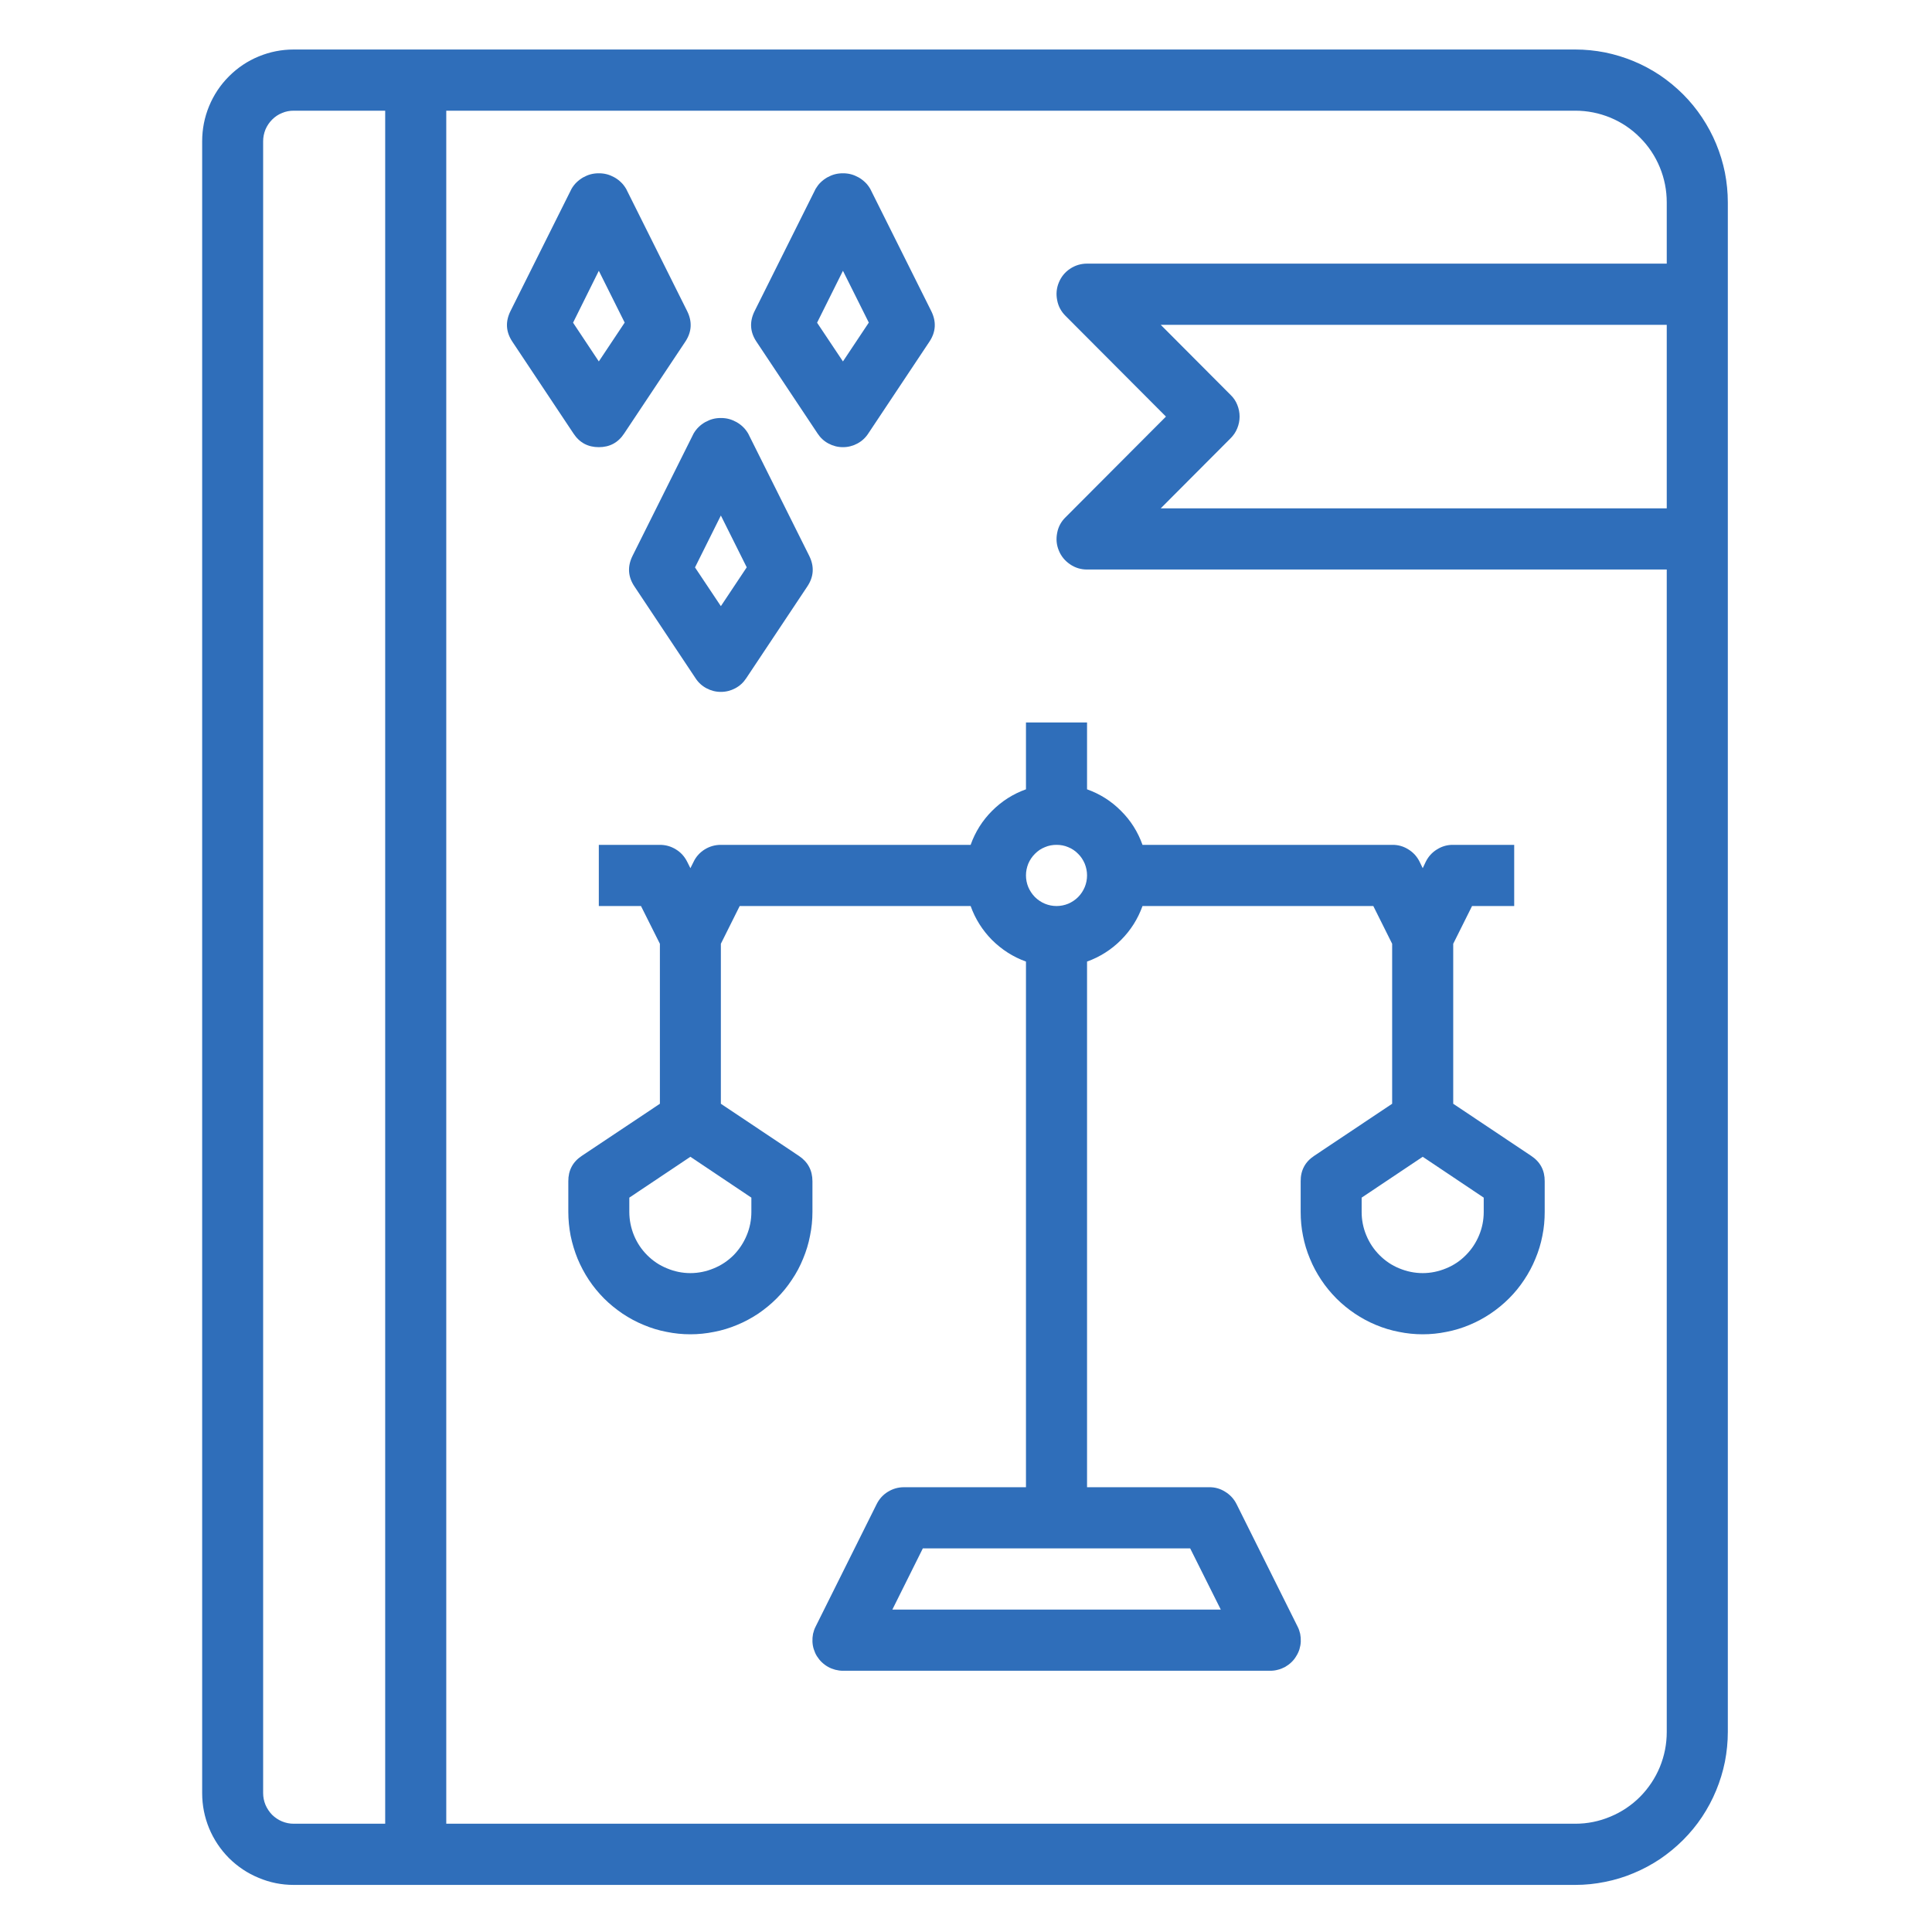
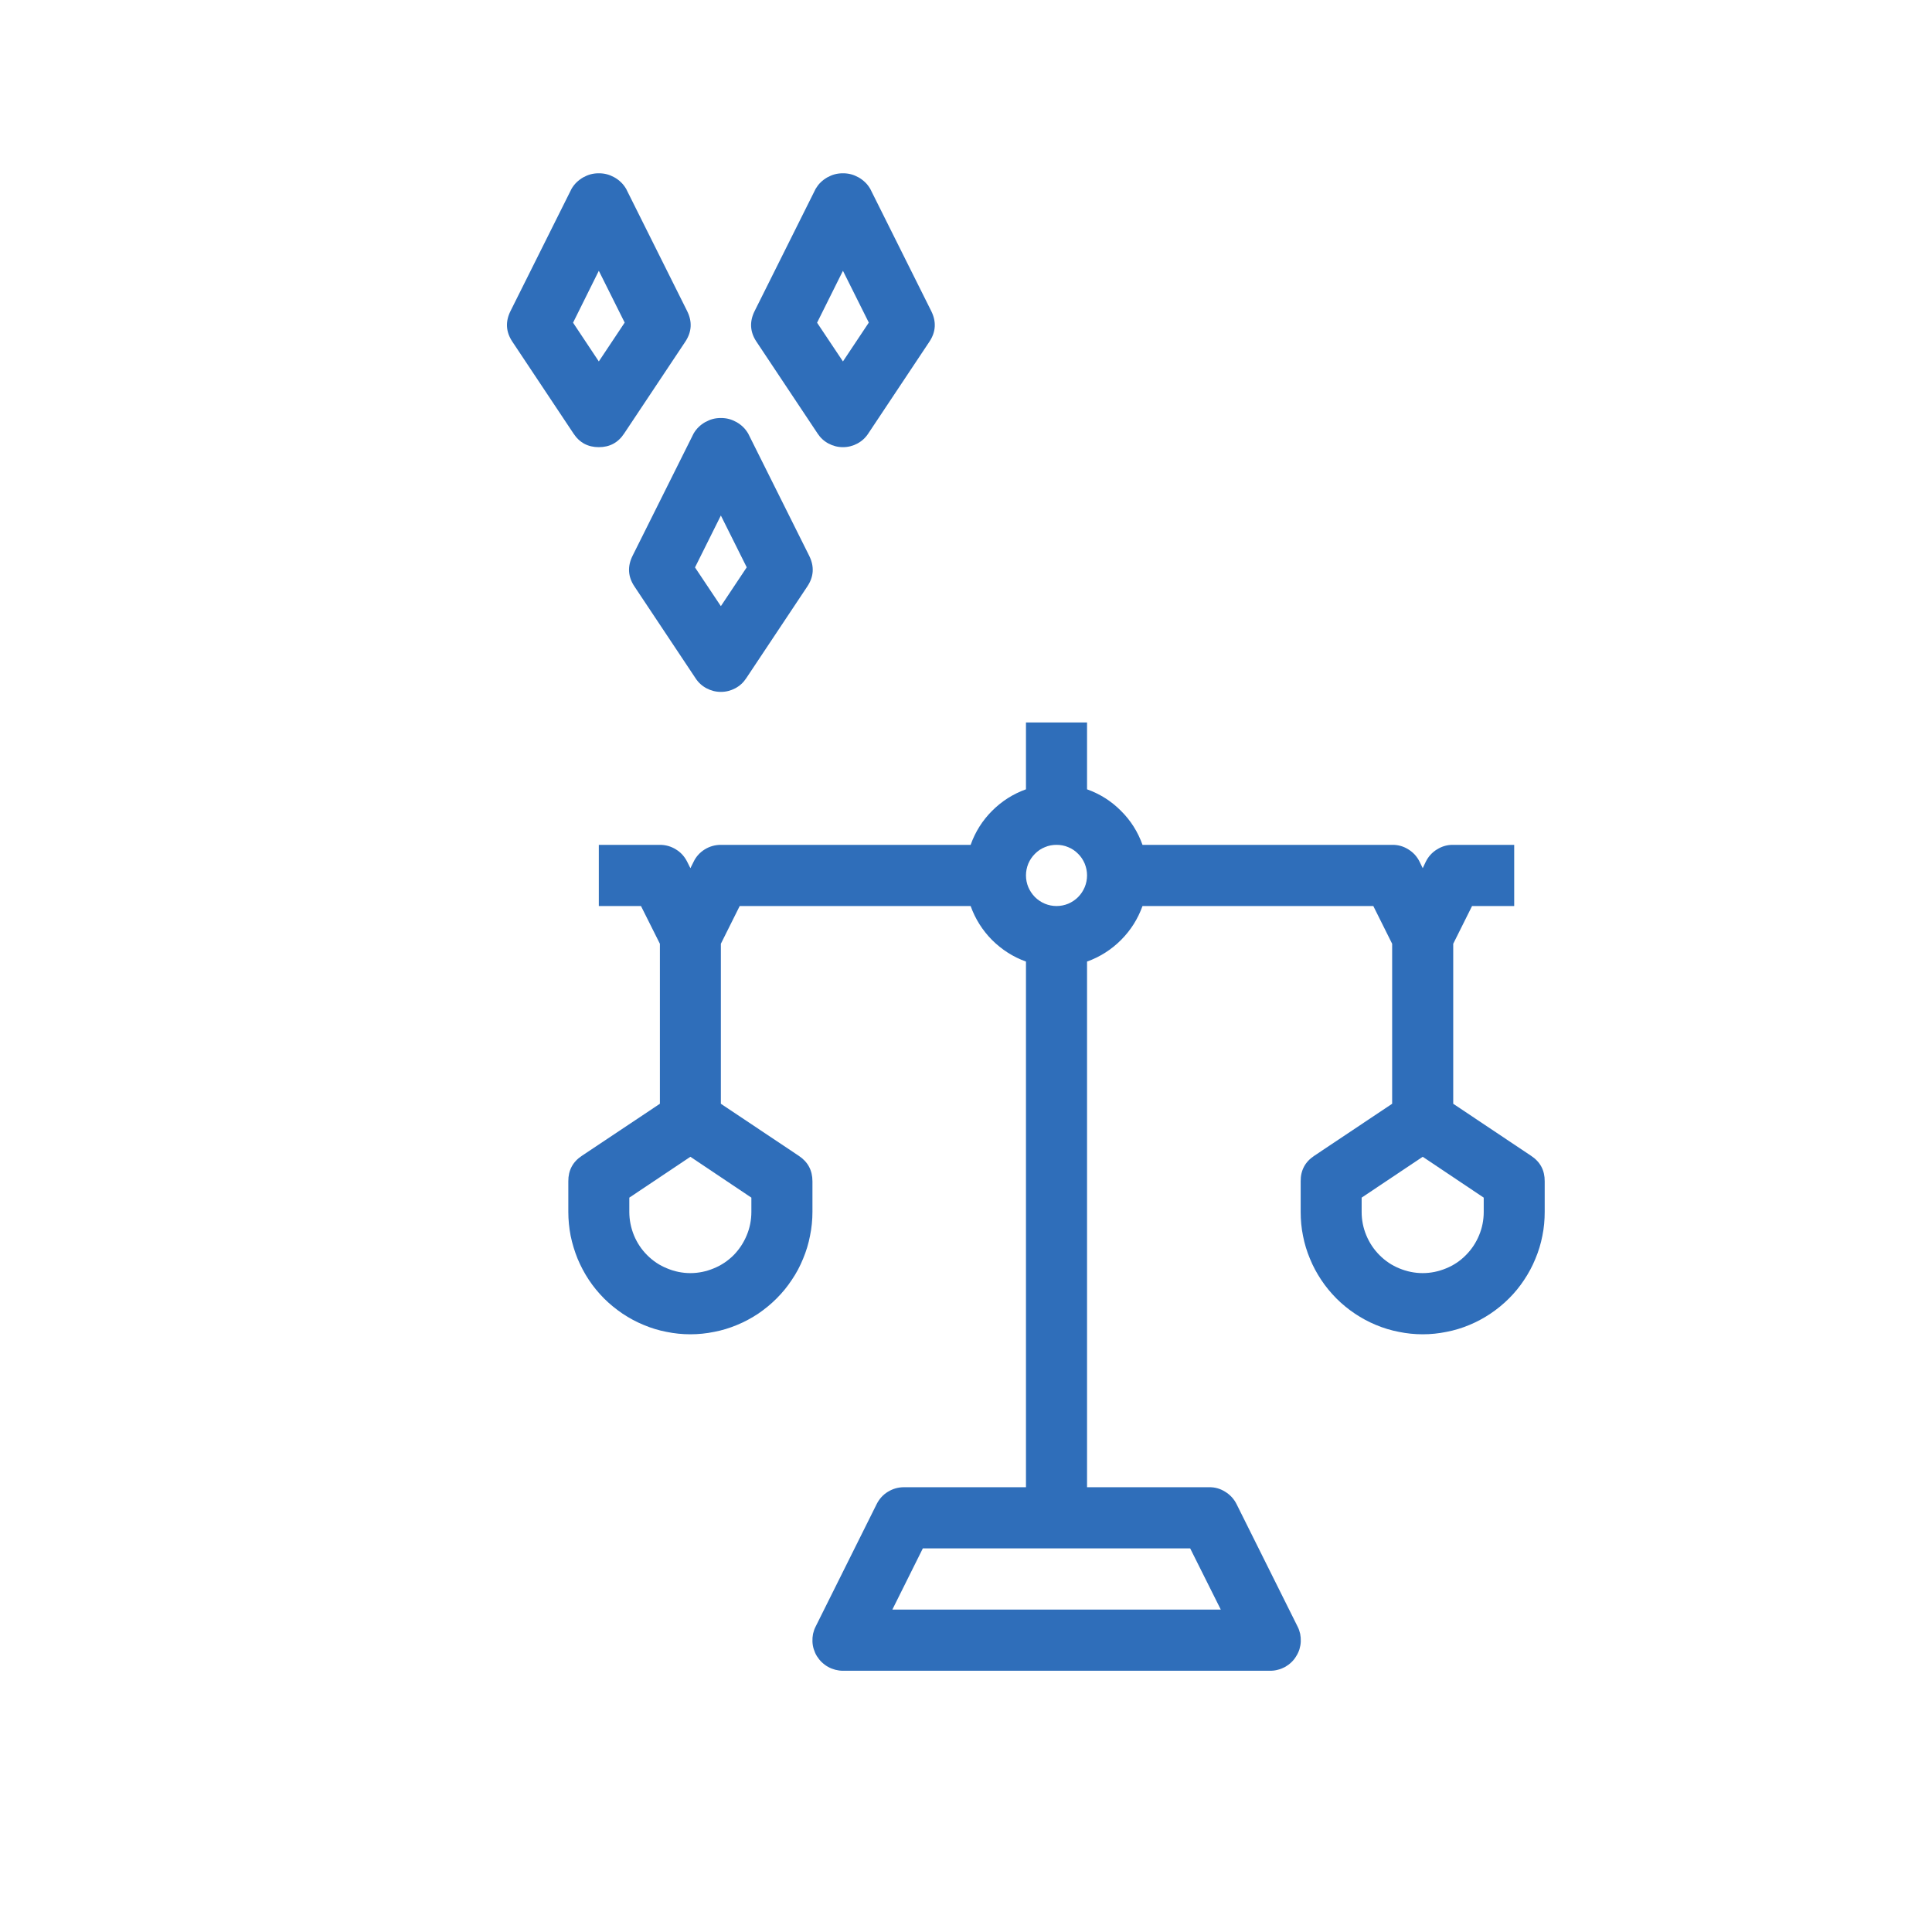
<svg xmlns="http://www.w3.org/2000/svg" width="75pt" height="75pt" viewBox="0 0 75 75" version="1.2">
  <defs>
    <clipPath id="clip1">
-       <path d="M 7.836 1.922 L 67.086 1.922 L 67.086 73.172 L 7.836 73.172 Z M 7.836 1.922 " />
-     </clipPath>
+       </clipPath>
  </defs>
  <g id="surface1">
    <g clip-path="url(#clip1)" clip-rule="nonzero">
      <path style=" stroke:none;fill-rule:nonzero;fill:rgb(18.43%,43.14%,72.939%);fill-opacity:1;" d="M 61.152 1.922 L 11.402 1.922 C 10.93 1.922 10.477 2.012 10.043 2.191 C 9.605 2.371 9.223 2.629 8.887 2.965 C 8.555 3.297 8.297 3.684 8.117 4.121 C 7.938 4.555 7.848 5.012 7.848 5.484 L 7.848 69.609 C 7.848 70.082 7.938 70.535 8.117 70.973 C 8.297 71.406 8.555 71.793 8.887 72.129 C 9.223 72.461 9.605 72.719 10.043 72.898 C 10.477 73.082 10.93 73.172 11.402 73.172 L 61.152 73.172 C 61.539 73.172 61.926 73.133 62.305 73.055 C 62.688 72.98 63.059 72.867 63.418 72.715 C 63.777 72.566 64.117 72.383 64.441 72.168 C 64.762 71.949 65.062 71.703 65.336 71.43 C 65.613 71.152 65.859 70.855 66.074 70.531 C 66.289 70.207 66.473 69.863 66.621 69.504 C 66.77 69.145 66.883 68.773 66.961 68.391 C 67.035 68.008 67.074 67.621 67.074 67.234 L 67.074 7.859 C 67.074 7.469 67.035 7.082 66.961 6.699 C 66.883 6.316 66.77 5.945 66.621 5.586 C 66.473 5.227 66.289 4.887 66.074 4.562 C 65.859 4.238 65.613 3.938 65.336 3.66 C 65.062 3.387 64.762 3.141 64.441 2.922 C 64.117 2.707 63.777 2.523 63.418 2.375 C 63.059 2.227 62.688 2.113 62.305 2.035 C 61.926 1.961 61.539 1.922 61.152 1.922 Z M 10.215 69.609 L 10.215 5.484 C 10.215 5.324 10.246 5.176 10.305 5.027 C 10.367 4.883 10.453 4.754 10.562 4.645 C 10.676 4.531 10.801 4.445 10.949 4.387 C 11.094 4.324 11.242 4.297 11.402 4.297 L 14.953 4.297 L 14.953 70.797 L 11.402 70.797 C 11.242 70.797 11.094 70.766 10.949 70.707 C 10.801 70.645 10.676 70.559 10.562 70.449 C 10.453 70.336 10.367 70.207 10.305 70.062 C 10.246 69.918 10.215 69.766 10.215 69.609 Z M 61.152 70.797 L 17.324 70.797 L 17.324 4.297 L 61.152 4.297 C 61.621 4.297 62.074 4.387 62.512 4.566 C 62.945 4.746 63.332 5.004 63.664 5.34 C 63.996 5.672 64.254 6.059 64.434 6.496 C 64.613 6.93 64.703 7.387 64.703 7.859 L 64.703 10.234 L 42.199 10.234 C 41.961 10.234 41.738 10.301 41.539 10.434 C 41.34 10.566 41.195 10.746 41.105 10.965 C 41.012 11.188 40.992 11.418 41.039 11.652 C 41.082 11.887 41.191 12.09 41.363 12.262 L 45.262 16.172 L 41.363 20.082 C 41.191 20.25 41.082 20.453 41.039 20.688 C 40.992 20.926 41.012 21.152 41.105 21.375 C 41.195 21.598 41.344 21.773 41.539 21.906 C 41.738 22.043 41.961 22.109 42.199 22.109 L 64.703 22.109 L 64.703 67.234 C 64.703 67.707 64.613 68.16 64.434 68.598 C 64.254 69.031 63.996 69.418 63.664 69.754 C 63.332 70.086 62.945 70.344 62.512 70.523 C 62.074 70.707 61.621 70.797 61.152 70.797 Z M 47.773 15.332 L 45.059 12.609 L 64.703 12.609 L 64.703 19.734 L 45.059 19.734 L 47.773 17.012 C 47.887 16.898 47.973 16.77 48.031 16.625 C 48.09 16.48 48.121 16.328 48.121 16.172 C 48.121 16.012 48.09 15.863 48.031 15.715 C 47.973 15.57 47.887 15.441 47.773 15.332 Z M 47.773 15.332 " />
    </g>
    <path style=" stroke:none;fill-rule:nonzero;fill:rgb(18.43%,43.14%,72.939%);fill-opacity:1;" d="M 59.441 44.871 L 56.414 42.848 L 56.414 36.637 L 57.145 35.172 L 58.781 35.172 L 58.781 32.797 L 56.414 32.797 C 56.188 32.793 55.98 32.852 55.785 32.973 C 55.594 33.09 55.449 33.25 55.348 33.453 L 55.23 33.703 L 55.109 33.453 C 55.008 33.25 54.863 33.09 54.672 32.973 C 54.48 32.852 54.27 32.793 54.043 32.797 L 44.352 32.797 C 44.172 32.293 43.895 31.852 43.516 31.477 C 43.141 31.098 42.699 30.82 42.199 30.641 L 42.199 28.047 L 39.828 28.047 L 39.828 30.641 C 39.328 30.82 38.891 31.098 38.512 31.477 C 38.137 31.852 37.859 32.293 37.68 32.797 L 27.984 32.797 C 27.762 32.797 27.551 32.855 27.359 32.973 C 27.172 33.09 27.023 33.25 26.926 33.453 L 26.801 33.703 L 26.676 33.453 C 26.574 33.25 26.43 33.09 26.238 32.973 C 26.047 32.855 25.84 32.797 25.617 32.797 L 23.246 32.797 L 23.246 35.172 L 24.883 35.172 L 25.617 36.637 L 25.617 42.848 L 22.59 44.867 C 22.234 45.102 22.059 45.434 22.062 45.859 L 22.062 47.047 C 22.062 47.359 22.094 47.668 22.152 47.973 C 22.215 48.277 22.305 48.574 22.422 48.863 C 22.543 49.152 22.688 49.426 22.859 49.684 C 23.031 49.945 23.23 50.184 23.449 50.406 C 23.668 50.625 23.91 50.82 24.168 50.996 C 24.426 51.168 24.699 51.316 24.988 51.434 C 25.273 51.555 25.57 51.645 25.875 51.703 C 26.18 51.766 26.488 51.797 26.801 51.797 C 27.109 51.797 27.418 51.766 27.723 51.703 C 28.031 51.645 28.324 51.555 28.613 51.434 C 28.902 51.316 29.172 51.168 29.434 50.996 C 29.691 50.82 29.93 50.625 30.148 50.406 C 30.371 50.184 30.566 49.945 30.738 49.684 C 30.914 49.426 31.059 49.152 31.176 48.863 C 31.297 48.574 31.387 48.277 31.445 47.973 C 31.508 47.668 31.539 47.359 31.539 47.047 L 31.539 45.859 C 31.539 45.434 31.363 45.105 31.012 44.871 L 27.984 42.848 L 27.984 36.637 L 28.715 35.172 L 37.68 35.172 C 37.859 35.672 38.137 36.113 38.512 36.492 C 38.891 36.867 39.328 37.148 39.828 37.328 L 39.828 57.734 L 35.09 57.734 C 34.867 57.734 34.66 57.793 34.469 57.91 C 34.277 58.027 34.133 58.188 34.031 58.391 L 31.664 63.141 C 31.617 63.23 31.586 63.324 31.562 63.426 C 31.543 63.523 31.535 63.625 31.539 63.723 C 31.543 63.824 31.559 63.926 31.59 64.02 C 31.621 64.117 31.66 64.211 31.715 64.297 C 31.77 64.383 31.832 64.461 31.902 64.527 C 31.977 64.598 32.059 64.66 32.145 64.707 C 32.234 64.758 32.328 64.793 32.426 64.82 C 32.523 64.844 32.621 64.859 32.723 64.859 L 49.305 64.859 C 49.406 64.859 49.508 64.848 49.605 64.82 C 49.703 64.797 49.797 64.758 49.887 64.711 C 49.973 64.66 50.055 64.602 50.129 64.531 C 50.203 64.461 50.266 64.383 50.316 64.297 C 50.371 64.211 50.414 64.121 50.445 64.023 C 50.473 63.926 50.492 63.828 50.496 63.727 C 50.5 63.625 50.492 63.523 50.473 63.426 C 50.449 63.324 50.418 63.23 50.371 63.141 L 48.004 58.391 C 47.902 58.188 47.754 58.027 47.562 57.91 C 47.371 57.789 47.164 57.73 46.938 57.734 L 42.199 57.734 L 42.199 37.328 C 42.699 37.148 43.141 36.867 43.516 36.492 C 43.895 36.113 44.172 35.672 44.352 35.172 L 53.312 35.172 L 54.043 36.637 L 54.043 42.848 L 51.02 44.867 C 50.664 45.102 50.488 45.434 50.492 45.859 L 50.492 47.047 C 50.492 47.359 50.52 47.668 50.582 47.973 C 50.641 48.277 50.73 48.574 50.852 48.863 C 50.969 49.152 51.117 49.426 51.289 49.684 C 51.461 49.945 51.66 50.184 51.879 50.406 C 52.098 50.625 52.336 50.82 52.598 50.996 C 52.855 51.168 53.129 51.316 53.414 51.434 C 53.703 51.555 54 51.645 54.305 51.703 C 54.609 51.766 54.918 51.797 55.23 51.797 C 55.539 51.797 55.848 51.766 56.152 51.703 C 56.457 51.645 56.754 51.555 57.043 51.434 C 57.328 51.316 57.602 51.168 57.859 50.996 C 58.121 50.82 58.359 50.625 58.578 50.406 C 58.801 50.184 58.996 49.945 59.168 49.684 C 59.34 49.426 59.488 49.152 59.605 48.863 C 59.727 48.574 59.816 48.277 59.875 47.973 C 59.938 47.668 59.965 47.359 59.965 47.047 L 59.965 45.859 C 59.969 45.434 59.793 45.105 59.441 44.871 Z M 29.168 47.047 C 29.168 47.359 29.109 47.664 28.988 47.953 C 28.867 48.246 28.695 48.504 28.477 48.727 C 28.254 48.949 27.996 49.121 27.707 49.238 C 27.418 49.359 27.113 49.422 26.801 49.422 C 26.484 49.422 26.184 49.359 25.895 49.238 C 25.602 49.121 25.348 48.949 25.125 48.727 C 24.902 48.504 24.73 48.246 24.609 47.953 C 24.492 47.664 24.43 47.359 24.43 47.047 L 24.43 46.492 L 26.801 44.906 L 29.168 46.492 Z M 47.391 62.484 L 34.641 62.484 L 35.824 60.109 L 46.203 60.109 Z M 41.016 35.172 C 40.855 35.172 40.707 35.141 40.562 35.082 C 40.414 35.02 40.289 34.934 40.176 34.824 C 40.066 34.711 39.98 34.582 39.918 34.438 C 39.859 34.293 39.828 34.141 39.828 33.984 C 39.828 33.824 39.859 33.676 39.918 33.527 C 39.98 33.383 40.066 33.254 40.176 33.145 C 40.289 33.031 40.414 32.945 40.562 32.887 C 40.707 32.824 40.855 32.797 41.016 32.797 C 41.172 32.797 41.324 32.824 41.469 32.887 C 41.613 32.945 41.742 33.031 41.852 33.145 C 41.965 33.254 42.047 33.383 42.109 33.527 C 42.168 33.676 42.199 33.824 42.199 33.984 C 42.199 34.141 42.168 34.293 42.109 34.438 C 42.047 34.582 41.965 34.711 41.852 34.824 C 41.742 34.934 41.613 35.02 41.469 35.082 C 41.324 35.141 41.172 35.172 41.016 35.172 Z M 57.598 47.047 C 57.598 47.359 57.539 47.664 57.418 47.953 C 57.297 48.246 57.125 48.504 56.902 48.727 C 56.684 48.949 56.426 49.121 56.137 49.238 C 55.844 49.359 55.543 49.422 55.23 49.422 C 54.914 49.422 54.613 49.359 54.32 49.238 C 54.031 49.121 53.777 48.949 53.555 48.727 C 53.332 48.504 53.16 48.246 53.039 47.953 C 52.918 47.664 52.859 47.359 52.859 47.047 L 52.859 46.492 L 55.23 44.906 L 57.598 46.492 Z M 57.598 47.047 " />
    <path style=" stroke:none;fill-rule:nonzero;fill:rgb(18.43%,43.14%,72.939%);fill-opacity:1;" d="M 23.246 17.359 C 23.668 17.359 23.996 17.184 24.23 16.828 L 26.602 13.266 C 26.855 12.887 26.879 12.488 26.676 12.078 L 24.305 7.328 C 24.25 7.238 24.188 7.152 24.109 7.078 C 24.035 7.004 23.949 6.941 23.855 6.887 C 23.762 6.836 23.664 6.793 23.562 6.766 C 23.457 6.738 23.352 6.727 23.246 6.727 C 23.141 6.727 23.035 6.738 22.93 6.766 C 22.828 6.793 22.73 6.836 22.637 6.887 C 22.543 6.941 22.461 7.004 22.383 7.078 C 22.305 7.152 22.242 7.238 22.188 7.328 L 19.816 12.078 C 19.613 12.488 19.637 12.887 19.891 13.266 L 22.262 16.828 C 22.496 17.184 22.824 17.359 23.246 17.359 Z M 23.246 10.512 L 24.25 12.523 L 23.246 14.031 L 22.246 12.527 Z M 23.246 10.512 " />
    <path style=" stroke:none;fill-rule:nonzero;fill:rgb(18.43%,43.14%,72.939%);fill-opacity:1;" d="M 31.738 16.828 C 31.848 16.996 31.988 17.125 32.164 17.219 C 32.34 17.312 32.523 17.359 32.723 17.359 C 32.922 17.359 33.105 17.312 33.281 17.219 C 33.457 17.125 33.598 16.996 33.707 16.828 L 36.078 13.266 C 36.332 12.887 36.355 12.488 36.152 12.078 L 33.781 7.328 C 33.727 7.238 33.664 7.152 33.586 7.078 C 33.508 7.004 33.426 6.941 33.332 6.887 C 33.238 6.836 33.141 6.793 33.039 6.766 C 32.934 6.738 32.828 6.727 32.723 6.727 C 32.617 6.727 32.512 6.738 32.406 6.766 C 32.305 6.793 32.207 6.836 32.113 6.887 C 32.02 6.941 31.934 7.004 31.859 7.078 C 31.781 7.152 31.719 7.238 31.664 7.328 L 29.293 12.078 C 29.09 12.488 29.113 12.887 29.367 13.266 Z M 32.723 10.512 L 33.727 12.523 L 32.723 14.031 L 31.719 12.527 Z M 32.723 10.512 " />
    <path style=" stroke:none;fill-rule:nonzero;fill:rgb(18.43%,43.14%,72.939%);fill-opacity:1;" d="M 24.629 22.766 L 27 26.328 C 27.109 26.496 27.25 26.625 27.426 26.719 C 27.602 26.812 27.785 26.859 27.984 26.859 C 28.184 26.859 28.367 26.812 28.543 26.719 C 28.719 26.625 28.859 26.496 28.969 26.328 L 31.34 22.766 C 31.594 22.387 31.617 21.988 31.414 21.578 L 29.043 16.828 C 28.988 16.738 28.926 16.652 28.848 16.578 C 28.773 16.504 28.688 16.441 28.594 16.387 C 28.5 16.336 28.402 16.293 28.301 16.266 C 28.195 16.238 28.09 16.227 27.984 16.227 C 27.879 16.227 27.773 16.238 27.668 16.266 C 27.566 16.293 27.469 16.336 27.375 16.387 C 27.281 16.441 27.195 16.504 27.121 16.578 C 27.043 16.652 26.98 16.738 26.926 16.828 L 24.555 21.578 C 24.352 21.988 24.375 22.387 24.629 22.766 Z M 27.984 20.012 L 28.988 22.023 L 27.984 23.531 L 26.98 22.027 Z M 27.984 20.012 " />
  </g>
</svg>